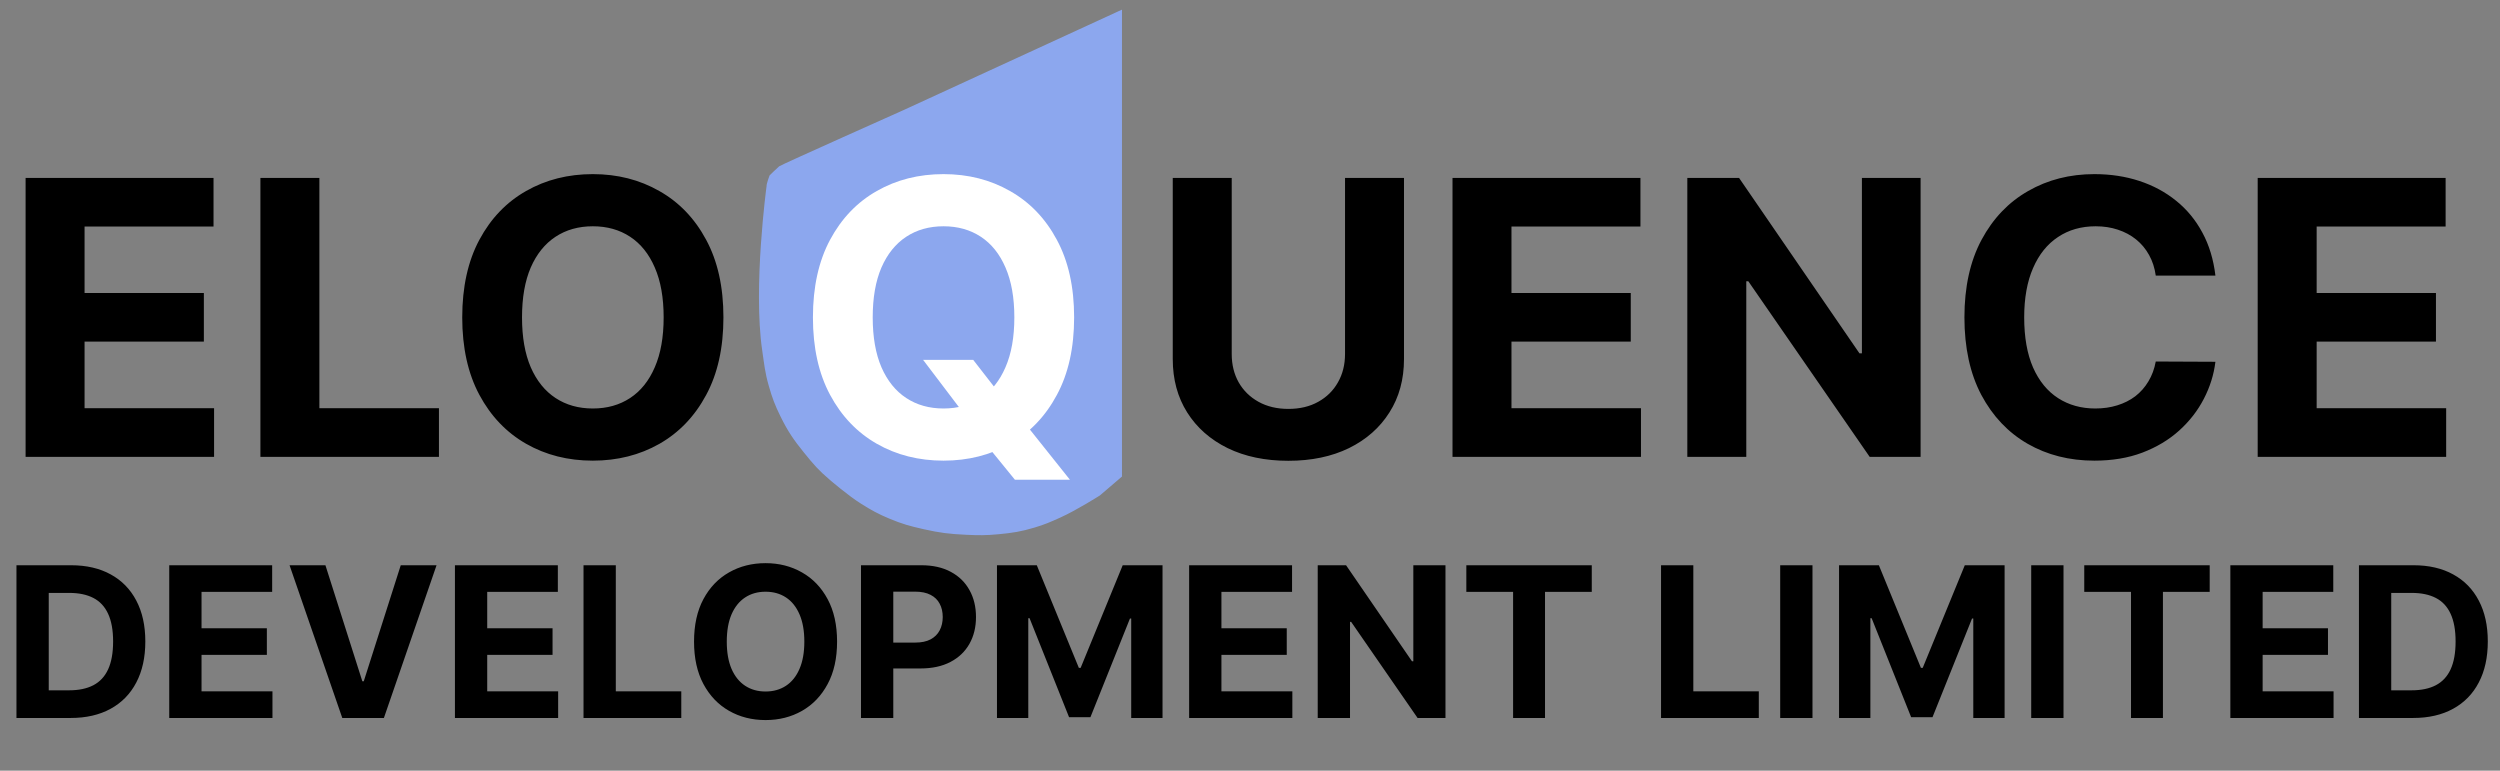
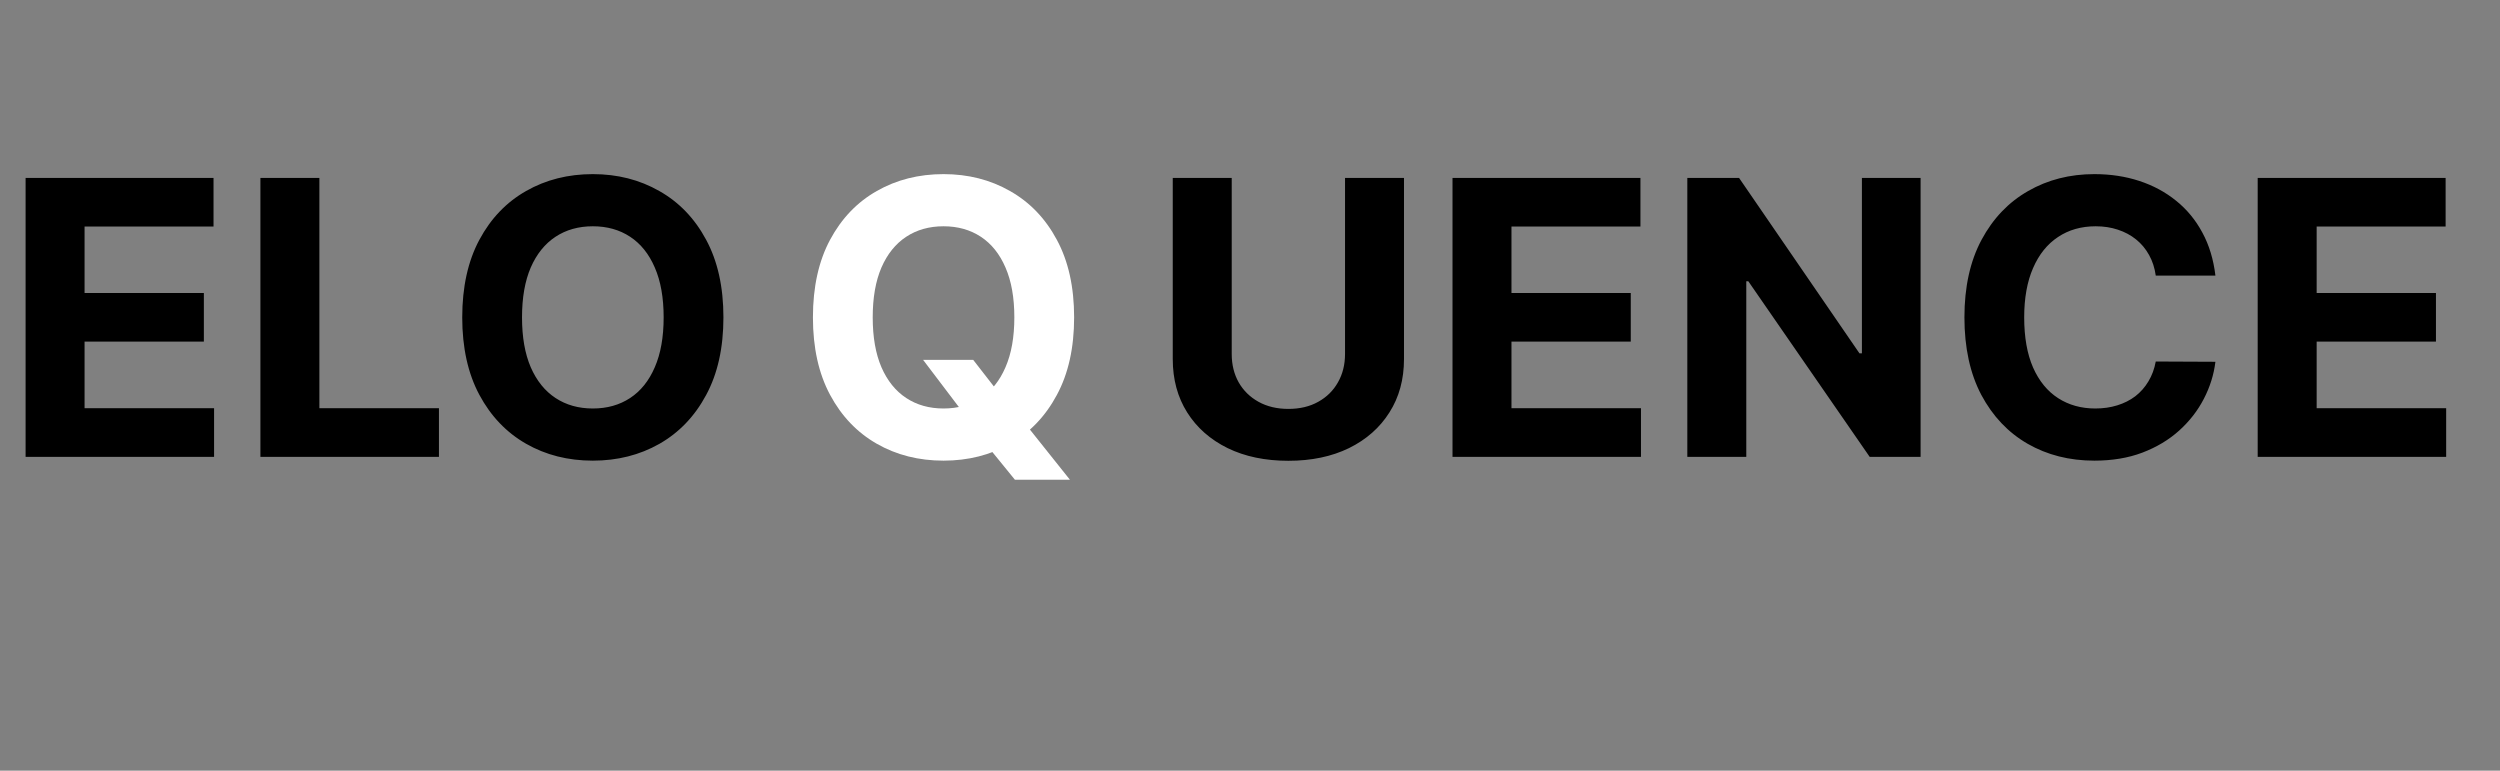
<svg xmlns="http://www.w3.org/2000/svg" width="1369" height="422" viewBox="0 0 1369 422" fill="none">
  <rect x="0" y="0" width="1369" height="422" fill="#808080" stroke="none" />
-   <path d="M601.965 270.931L613.893 260.725L613.893 6.055L495.24 60.628C495.24 60.628 428.047 90.622 426.99 91.469C425.933 92.315 421.848 96.342 421.848 96.342C421.848 96.342 420.137 100.909 420.266 102.026C420.266 102.026 412.788 157.164 417.891 191.902C418.998 199.438 419.351 203.756 421.442 211.08C423.379 217.865 424.791 221.622 427.912 227.951C431.91 236.06 435.112 240.662 440.521 247.369C445.929 254.076 448.716 257.27 454.914 262.54C454.914 262.54 464.745 270.994 471.751 275.39C477.596 279.058 481.021 280.956 487.389 283.613C494.35 286.517 498.493 287.621 505.849 289.286C514.725 291.295 519.862 291.905 528.952 292.339C535.917 292.671 539.864 292.711 546.806 292.047C554.5 291.31 558.858 290.645 566.268 288.445C572.024 286.735 575.127 285.345 580.599 282.873C589.31 278.937 601.965 270.931 601.965 270.931Z" fill="#8CA7EE" stroke="#8CA7EE" />
  <path d="M14.016 250.164V97.437H116.928V124.06H46.307V160.452H111.634V187.075H46.307V223.541H117.227V250.164H14.016ZM142.6 250.164V97.437H174.891V223.541H240.367V250.164H142.6ZM396.151 173.8C396.151 190.455 392.995 204.624 386.681 216.308C380.416 227.991 371.865 236.915 361.027 243.08C350.239 249.195 338.108 252.252 324.635 252.252C311.063 252.252 298.882 249.17 288.094 243.005C277.306 236.84 268.779 227.916 262.515 216.233C256.251 204.55 253.119 190.406 253.119 173.8C253.119 157.146 256.251 142.977 262.515 131.293C268.779 119.61 277.306 110.711 288.094 104.596C298.882 98.431 311.063 95.349 324.635 95.349C338.108 95.349 350.239 98.431 361.027 104.596C371.865 110.711 380.416 119.61 386.681 131.293C392.995 142.977 396.151 157.146 396.151 173.8ZM363.414 173.8C363.414 163.012 361.798 153.914 358.566 146.506C355.384 139.099 350.885 133.481 345.068 129.653C339.252 125.825 332.441 123.911 324.635 123.911C316.83 123.911 310.019 125.825 304.202 129.653C298.385 133.481 293.861 139.099 290.629 146.506C287.448 153.914 285.857 163.012 285.857 173.8C285.857 184.589 287.448 193.687 290.629 201.094C293.861 208.502 298.385 214.12 304.202 217.948C310.019 221.776 316.83 223.69 324.635 223.69C332.441 223.69 339.252 221.776 345.068 217.948C350.885 214.12 355.384 208.502 358.566 201.094C361.798 193.687 363.414 184.589 363.414 173.8ZM736.536 97.437H768.826V196.62C768.826 207.756 766.167 217.501 760.847 225.853C755.577 234.205 748.194 240.718 738.699 245.391C729.203 250.015 718.141 252.327 705.513 252.327C692.836 252.327 681.749 250.015 672.253 245.391C662.757 240.718 655.375 234.205 650.105 225.853C644.835 217.501 642.2 207.756 642.2 196.62V97.437H674.49V193.861C674.49 199.678 675.758 204.848 678.294 209.372C680.879 213.896 684.508 217.451 689.181 220.036C693.855 222.621 699.299 223.914 705.513 223.914C711.777 223.914 717.221 222.621 721.845 220.036C726.518 217.451 730.123 213.896 732.658 209.372C735.243 204.848 736.536 199.678 736.536 193.861V97.437ZM795.393 250.164V97.437H898.305V124.06H827.684V160.452H893.01V187.075H827.684V223.541H898.604V250.164H795.393ZM1051.72 97.437V250.164H1023.83L957.386 154.038H956.268V250.164H923.977V97.437H952.315L1018.24 193.488H1019.58V97.437H1051.72ZM1213.16 150.906H1180.49C1179.9 146.68 1178.68 142.927 1176.84 139.646C1175 136.315 1172.64 133.481 1169.75 131.144C1166.87 128.808 1163.54 127.018 1159.76 125.775C1156.03 124.532 1151.98 123.911 1147.61 123.911C1139.7 123.911 1132.82 125.874 1126.95 129.802C1121.08 133.68 1116.53 139.347 1113.3 146.805C1110.07 154.212 1108.45 163.211 1108.45 173.8C1108.45 184.688 1110.07 193.836 1113.3 201.244C1116.58 208.651 1121.16 214.244 1127.02 218.023C1132.89 221.801 1139.68 223.69 1147.38 223.69C1151.71 223.69 1155.71 223.119 1159.39 221.975C1163.12 220.832 1166.42 219.166 1169.31 216.979C1172.19 214.741 1174.58 212.032 1176.47 208.85C1178.4 205.668 1179.75 202.039 1180.49 197.962L1213.16 198.112C1212.31 205.121 1210.2 211.883 1206.82 218.396C1203.49 224.859 1198.99 230.651 1193.32 235.771C1187.7 240.842 1180.99 244.869 1173.18 247.852C1165.43 250.786 1156.65 252.252 1146.86 252.252C1133.24 252.252 1121.06 249.17 1110.32 243.005C1099.63 236.84 1091.18 227.916 1084.96 216.233C1078.8 204.55 1075.72 190.406 1075.72 173.8C1075.72 157.146 1078.85 142.977 1085.11 131.293C1091.38 119.61 1099.88 110.711 1110.62 104.596C1121.36 98.431 1133.44 95.349 1146.86 95.349C1155.71 95.349 1163.91 96.592 1171.47 99.077C1179.08 101.563 1185.81 105.192 1191.68 109.965C1197.55 114.688 1202.32 120.48 1206 127.341C1209.73 134.202 1212.11 142.057 1213.16 150.906ZM1236.31 250.164V97.437H1339.22V124.06H1268.6V160.452H1333.93V187.075H1268.6V223.541H1339.52V250.164H1236.31Z" fill="black" />
  <path d="M505.49 197.067H532.933L546.729 214.816L560.302 230.626L585.881 262.692H555.753L538.153 241.066L529.13 228.239L505.49 197.067ZM588.192 173.8C588.192 190.455 585.036 204.624 578.722 216.308C572.457 227.991 563.906 236.915 553.068 243.08C542.28 249.195 530.149 252.252 516.676 252.252C503.104 252.252 490.923 249.17 480.135 243.005C469.347 236.84 460.82 227.916 454.556 216.233C448.292 204.55 445.16 190.406 445.16 173.8C445.16 157.146 448.292 142.977 454.556 131.293C460.82 119.61 469.347 110.711 480.135 104.596C490.923 98.431 503.104 95.349 516.676 95.349C530.149 95.349 542.28 98.431 553.068 104.596C563.906 110.711 572.457 119.61 578.722 131.293C585.036 142.977 588.192 157.146 588.192 173.8ZM555.455 173.8C555.455 163.012 553.839 153.914 550.607 146.506C547.425 139.099 542.926 133.481 537.109 129.653C531.293 125.825 524.482 123.911 516.676 123.911C508.871 123.911 502.06 125.825 496.243 129.653C490.426 133.481 485.902 139.099 482.67 146.506C479.489 153.914 477.898 163.012 477.898 173.8C477.898 184.589 479.489 193.687 482.67 201.094C485.902 208.502 490.426 214.12 496.243 217.948C502.06 221.776 508.871 223.69 516.676 223.69C524.482 223.69 531.293 221.776 537.109 217.948C542.926 214.12 547.425 208.502 550.607 201.094C553.839 193.687 555.455 184.589 555.455 173.8Z" fill="white" />
-   <path d="M38.66 393.164H9.011V309.528H38.905C47.318 309.528 54.559 311.202 60.631 314.551C66.702 317.872 71.371 322.65 74.638 328.885C77.932 335.12 79.579 342.579 79.579 351.264C79.579 359.976 77.932 367.463 74.638 373.725C71.371 379.987 66.675 384.792 60.549 388.141C54.45 391.49 47.154 393.164 38.66 393.164ZM26.694 378.013H37.925C43.152 378.013 47.549 377.087 51.115 375.236C54.709 373.358 57.404 370.458 59.201 366.538C61.026 362.59 61.938 357.499 61.938 351.264C61.938 345.084 61.026 340.034 59.201 336.113C57.404 332.193 54.723 329.307 51.156 327.456C47.59 325.604 43.193 324.679 37.966 324.679H26.694V378.013ZM92.678 393.164V309.528H149.035V324.107H110.361V344.036H146.135V358.615H110.361V378.585H149.198V393.164H92.678ZM178.203 309.528L198.418 373.072H199.194L219.45 309.528H239.052L210.221 393.164H187.433L158.56 309.528H178.203ZM249.119 393.164V309.528H305.475V324.107H266.802V344.036H302.576V358.615H266.802V378.585H305.639V393.164H249.119ZM319.534 393.164V309.528H337.217V378.585H373.073V393.164H319.534ZM458.383 351.346C458.383 360.466 456.654 368.226 453.197 374.624C449.766 381.022 445.084 385.908 439.149 389.284C433.241 392.633 426.598 394.308 419.22 394.308C411.787 394.308 405.117 392.62 399.209 389.244C393.301 385.868 388.632 380.981 385.201 374.583C381.771 368.185 380.056 360.439 380.056 351.346C380.056 342.225 381.771 334.466 385.201 328.068C388.632 321.67 393.301 316.797 399.209 313.448C405.117 310.072 411.787 308.384 419.22 308.384C426.598 308.384 433.241 310.072 439.149 313.448C445.084 316.797 449.766 321.67 453.197 328.068C456.654 334.466 458.383 342.225 458.383 351.346ZM440.455 351.346C440.455 345.438 439.571 340.456 437.801 336.399C436.058 332.343 433.595 329.266 430.409 327.17C427.224 325.073 423.494 324.025 419.22 324.025C414.945 324.025 411.215 325.073 408.03 327.17C404.845 329.266 402.367 332.343 400.597 336.399C398.855 340.456 397.984 345.438 397.984 351.346C397.984 357.254 398.855 362.236 400.597 366.293C402.367 370.349 404.845 373.426 408.03 375.522C411.215 377.618 414.945 378.667 419.22 378.667C423.494 378.667 427.224 377.618 430.409 375.522C433.595 373.426 436.058 370.349 437.801 366.293C439.571 362.236 440.455 357.254 440.455 351.346ZM471.482 393.164V309.528H504.479C510.823 309.528 516.227 310.739 520.692 313.162C525.157 315.558 528.56 318.893 530.901 323.168C533.27 327.415 534.454 332.315 534.454 337.869C534.454 343.423 533.256 348.324 530.861 352.571C528.465 356.818 524.994 360.126 520.447 362.495C515.927 364.863 510.455 366.048 504.03 366.048H482.998V351.877H501.171C504.575 351.877 507.379 351.291 509.584 350.121C511.816 348.923 513.477 347.276 514.566 345.179C515.682 343.056 516.241 340.619 516.241 337.869C516.241 335.092 515.682 332.669 514.566 330.6C513.477 328.504 511.816 326.884 509.584 325.74C507.352 324.57 504.52 323.984 501.09 323.984H489.165V393.164H471.482ZM545.94 309.528H567.748L590.78 365.721H591.76L614.793 309.528H636.601V393.164H619.449V338.727H618.754L597.11 392.756H585.43L563.786 338.523H563.092V393.164H545.94V309.528ZM651.17 393.164V309.528H707.526V324.107H668.852V344.036H704.627V358.615H668.852V378.585H707.689V393.164H651.17ZM791.54 309.528V393.164H776.267L739.88 340.524H739.267V393.164H721.585V309.528H737.103L773.204 362.127H773.939V309.528H791.54ZM802.965 324.107V309.528H871.654V324.107H846.049V393.164H828.57V324.107H802.965ZM909.583 393.164V309.528H927.266V378.585H963.121V393.164H909.583ZM992.515 309.528V393.164H974.832V309.528H992.515ZM1007.06 309.528H1028.87L1051.9 365.721H1052.88L1075.92 309.528H1097.72V393.164H1080.57V338.727H1079.88L1058.23 392.756H1046.55L1024.91 338.523H1024.22V393.164H1007.06V309.528ZM1129.98 309.528V393.164H1112.29V309.528H1129.98ZM1141.34 324.107V309.528H1210.03V324.107H1184.42V393.164H1166.94V324.107H1141.34ZM1221.34 393.164V309.528H1277.7V324.107H1239.02V344.036H1274.8V358.615H1239.02V378.585H1277.86V393.164H1221.34ZM1321.4 393.164H1291.76V309.528H1321.65C1330.06 309.528 1337.3 311.202 1343.37 314.551C1349.45 317.872 1354.12 322.65 1357.38 328.885C1360.68 335.12 1362.32 342.579 1362.32 351.264C1362.32 359.976 1360.68 367.463 1357.38 373.725C1354.12 379.987 1349.42 384.792 1343.29 388.141C1337.19 391.49 1329.9 393.164 1321.4 393.164ZM1309.44 378.013H1320.67C1325.9 378.013 1330.29 377.087 1333.86 375.236C1337.45 373.358 1340.15 370.458 1341.95 366.538C1343.77 362.59 1344.68 357.499 1344.68 351.264C1344.68 345.084 1343.77 340.034 1341.95 336.113C1340.15 332.193 1337.47 329.307 1333.9 327.456C1330.33 325.604 1325.94 324.679 1320.71 324.679H1309.44V378.013Z" fill="black" />
</svg>